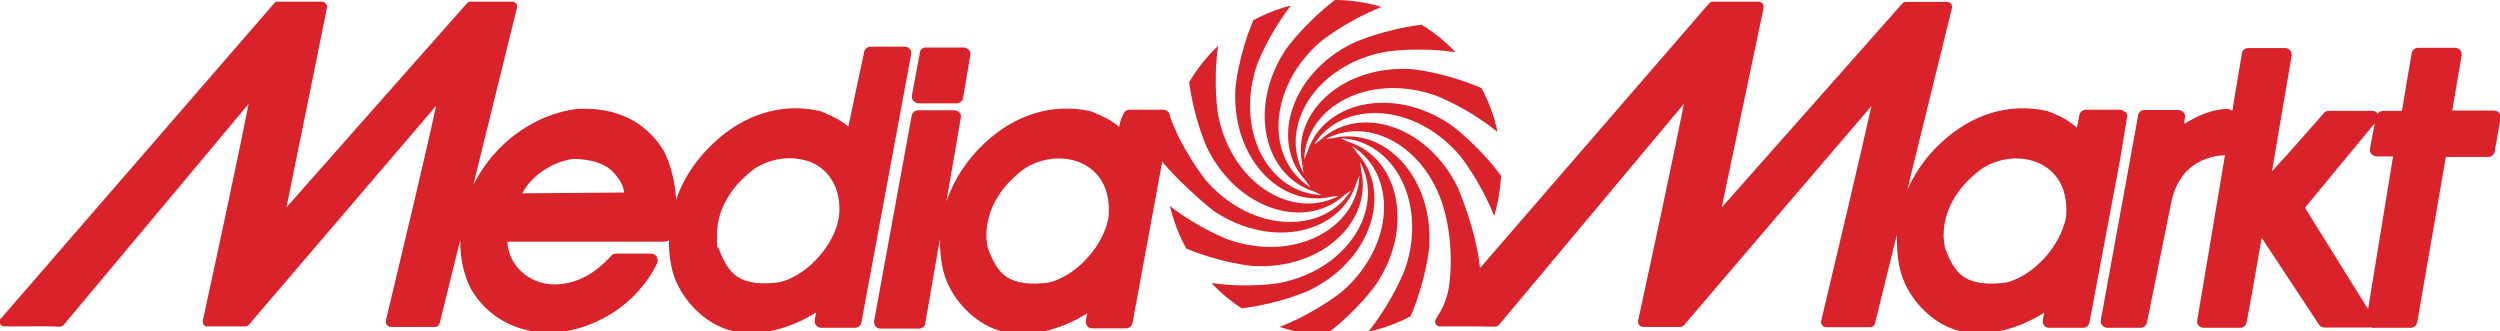
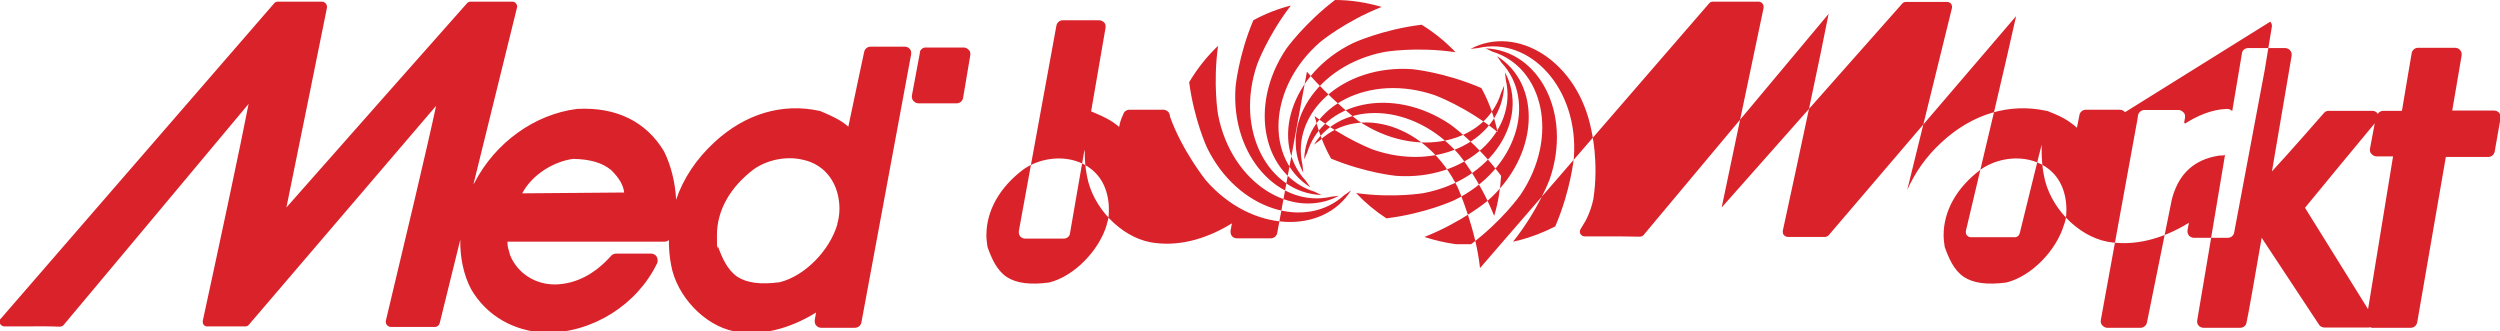
<svg xmlns="http://www.w3.org/2000/svg" id="Layer_1" version="1.1" viewBox="0 0 900 119.3">
  <defs>
    <style>
      .st0 {
        fill: #d9222a;
        fill-rule: evenodd;
      }
    </style>
  </defs>
  <g id="Page-1">
    <g id="Artboard">
      <g id="Media_Markt-1-Copy">
-         <path id="Fill-2" class="st0" d="M786.3,44.1l.3-1.7c.1-.7,0-1.4-.5-1.9-.5-.5-1.1-.9-1.8-.9h-12.3c-1.1,0-2.1.8-2.3,1.9l-.3,1.9-13.1,71.8c-.1.7,0,1.4.6,2,.5.5,1.2.9,1.9.8h6.1c0,0,5.7,0,5.7,0,1.1,0,2.1-.8,2.3-1.9l9-44.5c3-11.3,10.5-14.6,17.1-15.6.4,0,1.7,0,2-.2-4.5,27-9.9,59-10,59.5-.1.7,0,1.4.5,1.9.4.5,1.1.8,1.8.8h13.2c1,0,2-.7,2.2-1.7.4-1.3,3.6-19.7,5.5-30.7,4.9,7.4,20.6,31.2,20.6,31.2.4.7,1.2,1.1,2,1.1h15.8c.3,0,.5,0,.8-.1.3.2.7.3,1.1.2h13.4c1.2,0,2.1-.9,2.3-2,0,0,9.7-55.9,10.3-59.5,3.1,0,15.3,0,15.3,0,1.1,0,2.1-.8,2.3-2l2.1-12c0-.1,0-.3,0-.4,0-.5-.2-1.1-.5-1.5-.5-.5-1.1-.8-1.8-.8h-15.1c.7-4.2,3.4-19.9,3.4-19.9,0-.1,0-.3,0-.4,0-.6-.2-1.1-.6-1.5-.4-.5-1.1-.8-1.8-.8h-13.3c-1.1,0-2.1.8-2.3,2,0,0-3,17.5-3.5,20.7-1.2,0-2.4,0-2.4,0h-2.1s-2.2,0-2.2,0c-.8,0-1.6.4-2,1.1-.4-.7-1.1-1.1-1.9-1.1h-12.2s-3.6,0-3.6,0c-.7,0-1.3.3-1.7.8,0,0-12.2,14-18.7,21,1.9-11.1,7.1-41.7,7.1-41.7,0-.1,0-.3,0-.4,0-.5-.2-1.1-.6-1.5-.4-.5-1.1-.8-1.8-.8h-13.2c-1.2,0-2.2.8-2.3,1.9-.3,1.8-1.7,10-3.5,20.8,0,0,0,0,0,0-.5-.5-1.1-.8-1.9-.8-5.6.2-10.7,2.5-15.1,5.3ZM852.5,111.3c-5.4-8.7-21.3-34.3-22.7-36.5,1.8-2.2,21.2-25.8,25.1-30.4l-1.7,9.1c-.1.7,0,1.4.5,1.9.5.5,1.1.9,1.8.9h6c-.7,4.2-7,42.6-9,55ZM398.5,80.7c-2.8,9.6-11.9,18.8-20.8,21-6.8.9-11.8.3-15.3-2-3.7-2.5-5.5-6.9-6.9-10.8-.2-1.4-.4-2.8-.4-4.2,0-8.8,4.7-17.2,13.3-23.7,5-3.5,11.7-4.8,17.6-3.4,3.3.8,7.9,2.8,10.8,7.9,1.6,2.8,2.4,6.4,2.4,9.8s-.3,3.8-.8,5.5ZM331.2,18.8l-2.9,15.5c-.1.7,0,1.4.5,2,.5.5,1.1.9,1.8.9h13.8c1.1,0,2.1-.8,2.3-1.9l2.6-15.4c.1-.7,0-1.4-.5-1.9-.5-.5-1.1-.9-1.8-.9h-13.6c-1.1-.1-2.1.7-2.3,1.8ZM301.4,80.7h0c.5-1.7.8-3.6.8-5.5,0-3.5-.8-7-2.4-9.8-2.9-5.2-7.4-7.2-10.8-7.9-5.9-1.4-12.7,0-17.6,3.4-8.6,6.5-13.3,14.9-13.3,23.7s.1,2.8.4,4.2c1.4,3.9,3.3,8.3,6.9,10.8,3.5,2.3,8.5,2.9,15.3,2,8.9-2.2,18-11.3,20.8-21ZM188.1,69.6h0c5.7,0,32.7-.3,36.6-.3-.3-2.6-1.7-5.1-4.6-8-3.2-2.7-7.6-4-13.8-4.1-6.7.9-14.6,5.4-18.3,12.4ZM743.1,80.7c-2.8,9.6-11.9,18.8-20.8,21-6.8.9-11.8.3-15.3-2-3.7-2.5-5.5-6.9-6.9-10.8-.2-1.4-.4-2.8-.4-4.2,0-8.8,4.7-17.2,13.4-23.7,5-3.5,11.7-4.8,17.6-3.4,3.3.8,7.9,2.8,10.8,7.9,1.6,2.8,2.4,6.4,2.4,9.8s-.3,3.8-.8,5.5ZM0,116.6v-1.5c0-.2.2-.3.3-.4L98.7,1.2c.3-.4.8-.6,1.3-.6h15.9c.5,0,1,.2,1.4.7.3.3.4.7.4,1.1s0,.2,0,.4c0,0-12.3,60.9-14.6,71.9C110.8,65.9,168.1,1.2,168.1,1.2c.3-.4.8-.6,1.3-.6h15c.5,0,1.1.2,1.4.7.3.4.5,1,.3,1.5l-15.7,63.7c.1-.2.2-.5.4-.7,7.5-14.5,21.7-24.7,37-26.6,0,0,.1,0,.2,0,13.9-.7,24.6,4.6,31,15.2,0,0,0,.1.1.2,2.3,4.6,4,10.9,4.3,17.3,2.6-7.7,7.3-14.7,13.8-20.7,11-10.2,24.4-14.2,37.7-11.3.1,0,.3,0,.4.1l1.2.5c3,1.3,6.2,2.7,8.9,5.1,1.4-6.8,5.7-26.9,5.7-26.9.2-1.1,1.2-1.9,2.3-1.9h12.3c.7,0,1.4.3,1.8.8.5.5.6,1.3.5,2l-17.9,96.5c-.2,1.1-1.2,1.9-2.3,1.9h-12.2c-.7,0-1.4-.3-1.8-.9-.4-.4-.5-1-.5-1.5s0-.3,0-.4c0,0,.3-1.6.5-2.7-9.9,6.1-20,8.5-29.4,6.8-10.8-2.1-20.8-12.7-22.8-23.9-.6-3-.8-6-.8-9-.4.4-1,.6-1.6.6,0,0-53.8,0-56.5,0,0,.2,0,.4,0,.7,0,.9.3,2,.7,3.3,0,0,.2.6.2.8,2.7,6.6,9.1,10.7,16.4,10.6,7.3-.2,14-3.6,20-10.3.4-.5,1.1-.8,1.8-.8h12.6c.8,0,1.6.4,2,1.1.4.7.5,1.6.2,2.3-7.2,15-23.2,25.1-40,25.1-11.7-.5-21.5-6.2-27-15.7-2.7-5.1-4-11.4-3.9-17.8l-7.4,30c-.2.8-.9,1.4-1.7,1.4h-15.9c-.5,0-1.1-.3-1.4-.7-.3-.3-.4-.7-.4-1.1s0-.3,0-.4c6.2-25.9,15-62.8,18.1-77.4-7.6,8.9-67.4,78.8-67.4,78.8-.3.4-.8.6-1.3.6h-13.5c-.5.1-1-.1-1.4-.5-.3-.3-.4-.7-.4-1.1s0-.3,0-.4c5.7-26.2,13.7-63.6,16.5-78.1-7.3,8.8-66.6,79.6-66.6,79.6-.3.4-.9.6-1.4.6-4.6-.2-8.1-.1-12.1-.1H1.6c-.7,0-1.3-.4-1.6-1ZM765,40.4c-.4-.5-1.1-.9-1.8-.9h-12.3c-1.1,0-2.1.8-2.3,1.9l-.9,4.6c-2.7-2.4-5.4-4-9.3-5.5l-1.2-.5c-.1,0-.3-.1-.5-.1-13.3-2.9-26.7,1.1-37.7,11.3-5.5,5-9.6,10.9-12.4,17.2l16.1-65.5c.1-.5,0-1.1-.3-1.5-.3-.4-.8-.7-1.4-.7h-14.9c-.5,0-1,.2-1.3.6,0,0-57.3,64.7-65,73.4,2.3-11,15.1-71.9,15.1-71.9,0-.1,0-.3,0-.4,0-.4-.1-.8-.4-1.1-.3-.4-.8-.7-1.4-.7h-16.5c-.5,0-1,.2-1.3.6l-82.5,95.3c-1.4-13.9-8-29-8-29-11.1-22.7-35.7-30-49.6-17h0s-2.2,1.6-2.2,1.6c10.1-16.1,35.8-15.4,52.3,3.6,0,0,7.3,8.8,12.6,22,1.4-4.6,2.2-9.4,2.5-14.4-8.6-11.6-18.3-18.5-18.3-18.5-20.9-14.1-45.9-8.1-51.5,10.1h0c0,0-1.1,2.5-1.1,2.5.7-19.1,23.3-31.3,47.1-23.1,0,0,11.2,4.1,22.5,13.2-.2-.7-.3-1.5-.5-2.2-1.2-4.8-3-9.4-5.3-13.6-13.2-5.7-24.9-6.8-24.9-6.8-25.1-1.7-43.8,15.9-39.5,34.5h0c0,0,.3,2.8.3,2.8-8.9-16.9,4.5-38.7,29.2-43.5,0,0,11.5-2,25.6.1-3.6-3.8-7.7-7.1-12.2-9.9-14.1,1.7-24.7,6.6-24.7,6.6-22.6,11-30,35.7-17,49.6h0c0,0,1.6,2.3,1.6,2.3-16.2-10.1-15.4-35.8,3.6-52.3,0,0,8.9-7.4,22.1-12.6-5.4-1.6-11.1-2.5-16.8-2.5-11,8.4-17.5,17.5-17.5,17.5-14.1,20.9-8.1,45.9,10.1,51.5h0c0,0,2.5,1.2,2.5,1.2-19.1-.7-31.3-23.3-23.1-47.1,0,0,3.8-10.3,12.1-21.1-4.8,1.2-9.3,3-13.5,5.3-5.4,12.8-6.4,24-6.4,24-1.8,25.1,15.9,43.8,34.5,39.5h0s2.7-.3,2.7-.3c-16.9,8.9-38.7-4.5-43.5-29.2,0,0-1.9-11,0-24.8-4,3.8-7.5,8.2-10.4,13.1,1.8,13.6,6.4,23.5,6.4,23.5,11,22.6,35.6,30,49.6,17h.1s2.2-1.6,2.2-1.6c-10.1,16.1-35.8,15.4-52.3-3.6,0,0-8.5-10.6-12.9-22.9,0-.6-.2-1.1-.5-1.6-.5-.5-1.1-.9-1.8-.9h-12.3c-1.1,0-2.1.8-2.3,1.9,0,0-.9,1.4-1.4,4.3-2.7-2.4-6-3.9-8.9-5.1l-1.2-.5c-.1,0-.3-.1-.4-.1-13.3-2.9-26.7,1.1-37.7,11.3-6.5,6-11.1,13.1-13.8,20.7,0,0,0,.2-.2.5l5.2-30.1c.1-.7,0-1.4-.5-1.9-.5-.5-1.1-.8-1.8-.8h-13.1c-1.1,0-2.1.8-2.3,2l-13.5,73.8c-.1.7,0,1.4.5,2,.4.5,1.1.8,1.8.8h13.8c1.2,0,2.2-.8,2.3-1.9l5.2-30c0,.2.1.3.1.3,0,3,.2,6,.8,9,2,11.3,12,21.8,22.8,23.9,9.4,1.7,19.5-.7,29.4-6.8-.2,1.1-.5,2.7-.5,2.7,0,.1,0,.3,0,.4,0,.5.2,1.1.5,1.5.4.5,1.1.8,1.8.8h12.2c1.1,0,2.1-.8,2.3-1.9l10.7-58.1c8,9.5,18.5,17.7,18.5,17.7,20.9,14.1,45.9,8.1,51.4-10.1h0c0,0,1.1-2.6,1.1-2.6-.7,19.1-23.3,31.3-47.1,23.1,0,0-10.3-3.8-21.1-12.1,0,.4.2.8.3,1.2,1.3,5,3.1,9.7,5.6,14.1,12.6,5.2,23.4,6.2,23.4,6.2,25.1,1.8,43.8-15.9,39.5-34.5h0c0,0-.3-2.8-.3-2.8,8.9,16.9-4.5,38.7-29.2,43.5,0,0-10.8,1.9-24.4,0,3.2,3.4,6.9,6.5,10.9,9.1,14-1.7,24.4-6.5,24.4-6.5,22.6-11,30-35.7,17-49.6h0c0-.1-1.6-2.3-1.6-2.3,16.2,10.1,15.4,35.8-3.6,52.3,0,0-9.1,7.5-22.5,12.8,3.7,1.2,7.5,2.1,11.3,2.6h5.5c11.3-8.5,17.8-17.8,17.8-17.8,14.1-20.9,8.2-45.9-10.1-51.5h0c0,0-2.5-1.2-2.5-1.2,19.1.7,31.3,23.3,23.1,47.1,0,0-4.1,11.1-13.2,22.5.7-.2,1.4-.3,2.2-.5,4.6-1.2,8.9-2.9,13-5,5.6-13.1,6.7-24.7,6.7-24.7,1.8-25.1-15.9-43.8-34.5-39.5h0s-2.7.3-2.7.3c16.8-8.9,38.7,4.5,43.5,29.3,0,0,2.8,11.4.7,24.8-.4,1.9-1.2,4.8-2.8,7.8-.5.8-1.1,1.8-1.8,3,0,0,0,0,0,0,0,0,0,0,0,0,0,0,0,0,0,0-.3.5-.3,1.1-.1,1.6.3.6.9,1,1.6,1h7.7c4,0,7.5,0,12.1.1.5,0,1.1-.2,1.4-.6,0,0,59.3-70.9,66.6-79.6-2.8,14.5-10.8,51.9-16.5,78.1,0,.1,0,.3,0,.4,0,.4.1.8.4,1.1.3.4.9.7,1.4.7h13.5c.5-.1,1-.3,1.3-.7,0,0,59.7-69.9,67.4-78.8-3.2,14.6-11.9,51.4-18.1,77.4,0,.1,0,.3,0,.4,0,.4.1.8.4,1.1.3.4.8.7,1.4.7h15.9c.8,0,1.5-.6,1.7-1.4l6.9-28,1-3.9c0,1.1,0,2,0,2,0,3,.2,6,.8,9,2,11.3,12,21.8,22.8,23.9,9.4,1.7,19.5-.7,29.4-6.8-.2,1.1-.5,2.7-.5,2.7,0,.1,0,.3,0,.4,0,.5.2,1.1.5,1.5.5.5,1.1.8,1.8.8h12.2c1.2,0,2.1-.8,2.3-1.9l11-58.5,2.6-15.8c0-.6-.2-1.1-.6-1.6h0Z" />
+         <path id="Fill-2" class="st0" d="M786.3,44.1l.3-1.7c.1-.7,0-1.4-.5-1.9-.5-.5-1.1-.9-1.8-.9h-12.3c-1.1,0-2.1.8-2.3,1.9l-.3,1.9-13.1,71.8c-.1.7,0,1.4.6,2,.5.5,1.2.9,1.9.8h6.1c0,0,5.7,0,5.7,0,1.1,0,2.1-.8,2.3-1.9l9-44.5c3-11.3,10.5-14.6,17.1-15.6.4,0,1.7,0,2-.2-4.5,27-9.9,59-10,59.5-.1.7,0,1.4.5,1.9.4.5,1.1.8,1.8.8h13.2c1,0,2-.7,2.2-1.7.4-1.3,3.6-19.7,5.5-30.7,4.9,7.4,20.6,31.2,20.6,31.2.4.7,1.2,1.1,2,1.1h15.8c.3,0,.5,0,.8-.1.3.2.7.3,1.1.2h13.4c1.2,0,2.1-.9,2.3-2,0,0,9.7-55.9,10.3-59.5,3.1,0,15.3,0,15.3,0,1.1,0,2.1-.8,2.3-2l2.1-12c0-.1,0-.3,0-.4,0-.5-.2-1.1-.5-1.5-.5-.5-1.1-.8-1.8-.8h-15.1c.7-4.2,3.4-19.9,3.4-19.9,0-.1,0-.3,0-.4,0-.6-.2-1.1-.6-1.5-.4-.5-1.1-.8-1.8-.8h-13.3c-1.1,0-2.1.8-2.3,2,0,0-3,17.5-3.5,20.7-1.2,0-2.4,0-2.4,0h-2.1s-2.2,0-2.2,0c-.8,0-1.6.4-2,1.1-.4-.7-1.1-1.1-1.9-1.1h-12.2s-3.6,0-3.6,0c-.7,0-1.3.3-1.7.8,0,0-12.2,14-18.7,21,1.9-11.1,7.1-41.7,7.1-41.7,0-.1,0-.3,0-.4,0-.5-.2-1.1-.6-1.5-.4-.5-1.1-.8-1.8-.8h-13.2c-1.2,0-2.2.8-2.3,1.9-.3,1.8-1.7,10-3.5,20.8,0,0,0,0,0,0-.5-.5-1.1-.8-1.9-.8-5.6.2-10.7,2.5-15.1,5.3ZM852.5,111.3c-5.4-8.7-21.3-34.3-22.7-36.5,1.8-2.2,21.2-25.8,25.1-30.4l-1.7,9.1c-.1.7,0,1.4.5,1.9.5.5,1.1.9,1.8.9h6c-.7,4.2-7,42.6-9,55ZM398.5,80.7c-2.8,9.6-11.9,18.8-20.8,21-6.8.9-11.8.3-15.3-2-3.7-2.5-5.5-6.9-6.9-10.8-.2-1.4-.4-2.8-.4-4.2,0-8.8,4.7-17.2,13.3-23.7,5-3.5,11.7-4.8,17.6-3.4,3.3.8,7.9,2.8,10.8,7.9,1.6,2.8,2.4,6.4,2.4,9.8s-.3,3.8-.8,5.5ZM331.2,18.8l-2.9,15.5c-.1.7,0,1.4.5,2,.5.5,1.1.9,1.8.9h13.8c1.1,0,2.1-.8,2.3-1.9l2.6-15.4c.1-.7,0-1.4-.5-1.9-.5-.5-1.1-.9-1.8-.9h-13.6c-1.1-.1-2.1.7-2.3,1.8ZM301.4,80.7h0c.5-1.7.8-3.6.8-5.5,0-3.5-.8-7-2.4-9.8-2.9-5.2-7.4-7.2-10.8-7.9-5.9-1.4-12.7,0-17.6,3.4-8.6,6.5-13.3,14.9-13.3,23.7s.1,2.8.4,4.2c1.4,3.9,3.3,8.3,6.9,10.8,3.5,2.3,8.5,2.9,15.3,2,8.9-2.2,18-11.3,20.8-21ZM188.1,69.6h0c5.7,0,32.7-.3,36.6-.3-.3-2.6-1.7-5.1-4.6-8-3.2-2.7-7.6-4-13.8-4.1-6.7.9-14.6,5.4-18.3,12.4ZM743.1,80.7c-2.8,9.6-11.9,18.8-20.8,21-6.8.9-11.8.3-15.3-2-3.7-2.5-5.5-6.9-6.9-10.8-.2-1.4-.4-2.8-.4-4.2,0-8.8,4.7-17.2,13.4-23.7,5-3.5,11.7-4.8,17.6-3.4,3.3.8,7.9,2.8,10.8,7.9,1.6,2.8,2.4,6.4,2.4,9.8s-.3,3.8-.8,5.5ZM0,116.6v-1.5c0-.2.2-.3.3-.4L98.7,1.2c.3-.4.8-.6,1.3-.6h15.9c.5,0,1,.2,1.4.7.3.3.4.7.4,1.1s0,.2,0,.4c0,0-12.3,60.9-14.6,71.9C110.8,65.9,168.1,1.2,168.1,1.2c.3-.4.8-.6,1.3-.6h15c.5,0,1.1.2,1.4.7.3.4.5,1,.3,1.5l-15.7,63.7c.1-.2.2-.5.4-.7,7.5-14.5,21.7-24.7,37-26.6,0,0,.1,0,.2,0,13.9-.7,24.6,4.6,31,15.2,0,0,0,.1.1.2,2.3,4.6,4,10.9,4.3,17.3,2.6-7.7,7.3-14.7,13.8-20.7,11-10.2,24.4-14.2,37.7-11.3.1,0,.3,0,.4.1l1.2.5c3,1.3,6.2,2.7,8.9,5.1,1.4-6.8,5.7-26.9,5.7-26.9.2-1.1,1.2-1.9,2.3-1.9h12.3c.7,0,1.4.3,1.8.8.5.5.6,1.3.5,2l-17.9,96.5c-.2,1.1-1.2,1.9-2.3,1.9h-12.2c-.7,0-1.4-.3-1.8-.9-.4-.4-.5-1-.5-1.5s0-.3,0-.4c0,0,.3-1.6.5-2.7-9.9,6.1-20,8.5-29.4,6.8-10.8-2.1-20.8-12.7-22.8-23.9-.6-3-.8-6-.8-9-.4.4-1,.6-1.6.6,0,0-53.8,0-56.5,0,0,.2,0,.4,0,.7,0,.9.3,2,.7,3.3,0,0,.2.6.2.8,2.7,6.6,9.1,10.7,16.4,10.6,7.3-.2,14-3.6,20-10.3.4-.5,1.1-.8,1.8-.8h12.6c.8,0,1.6.4,2,1.1.4.7.5,1.6.2,2.3-7.2,15-23.2,25.1-40,25.1-11.7-.5-21.5-6.2-27-15.7-2.7-5.1-4-11.4-3.9-17.8l-7.4,30c-.2.8-.9,1.4-1.7,1.4h-15.9c-.5,0-1.1-.3-1.4-.7-.3-.3-.4-.7-.4-1.1s0-.3,0-.4c6.2-25.9,15-62.8,18.1-77.4-7.6,8.9-67.4,78.8-67.4,78.8-.3.4-.8.6-1.3.6h-13.5c-.5.1-1-.1-1.4-.5-.3-.3-.4-.7-.4-1.1s0-.3,0-.4c5.7-26.2,13.7-63.6,16.5-78.1-7.3,8.8-66.6,79.6-66.6,79.6-.3.4-.9.6-1.4.6-4.6-.2-8.1-.1-12.1-.1H1.6c-.7,0-1.3-.4-1.6-1ZM765,40.4c-.4-.5-1.1-.9-1.8-.9h-12.3c-1.1,0-2.1.8-2.3,1.9l-.9,4.6c-2.7-2.4-5.4-4-9.3-5.5l-1.2-.5c-.1,0-.3-.1-.5-.1-13.3-2.9-26.7,1.1-37.7,11.3-5.5,5-9.6,10.9-12.4,17.2l16.1-65.5c.1-.5,0-1.1-.3-1.5-.3-.4-.8-.7-1.4-.7h-14.9c-.5,0-1,.2-1.3.6,0,0-57.3,64.7-65,73.4,2.3-11,15.1-71.9,15.1-71.9,0-.1,0-.3,0-.4,0-.4-.1-.8-.4-1.1-.3-.4-.8-.7-1.4-.7h-16.5c-.5,0-1,.2-1.3.6l-82.5,95.3c-1.4-13.9-8-29-8-29-11.1-22.7-35.7-30-49.6-17h0s-2.2,1.6-2.2,1.6c10.1-16.1,35.8-15.4,52.3,3.6,0,0,7.3,8.8,12.6,22,1.4-4.6,2.2-9.4,2.5-14.4-8.6-11.6-18.3-18.5-18.3-18.5-20.9-14.1-45.9-8.1-51.5,10.1h0c0,0-1.1,2.5-1.1,2.5.7-19.1,23.3-31.3,47.1-23.1,0,0,11.2,4.1,22.5,13.2-.2-.7-.3-1.5-.5-2.2-1.2-4.8-3-9.4-5.3-13.6-13.2-5.7-24.9-6.8-24.9-6.8-25.1-1.7-43.8,15.9-39.5,34.5h0c0,0,.3,2.8.3,2.8-8.9-16.9,4.5-38.7,29.2-43.5,0,0,11.5-2,25.6.1-3.6-3.8-7.7-7.1-12.2-9.9-14.1,1.7-24.7,6.6-24.7,6.6-22.6,11-30,35.7-17,49.6h0c0,0,1.6,2.3,1.6,2.3-16.2-10.1-15.4-35.8,3.6-52.3,0,0,8.9-7.4,22.1-12.6-5.4-1.6-11.1-2.5-16.8-2.5-11,8.4-17.5,17.5-17.5,17.5-14.1,20.9-8.1,45.9,10.1,51.5h0c0,0,2.5,1.2,2.5,1.2-19.1-.7-31.3-23.3-23.1-47.1,0,0,3.8-10.3,12.1-21.1-4.8,1.2-9.3,3-13.5,5.3-5.4,12.8-6.4,24-6.4,24-1.8,25.1,15.9,43.8,34.5,39.5h0s2.7-.3,2.7-.3c-16.9,8.9-38.7-4.5-43.5-29.2,0,0-1.9-11,0-24.8-4,3.8-7.5,8.2-10.4,13.1,1.8,13.6,6.4,23.5,6.4,23.5,11,22.6,35.6,30,49.6,17h.1s2.2-1.6,2.2-1.6c-10.1,16.1-35.8,15.4-52.3-3.6,0,0-8.5-10.6-12.9-22.9,0-.6-.2-1.1-.5-1.6-.5-.5-1.1-.9-1.8-.9h-12.3c-1.1,0-2.1.8-2.3,1.9,0,0-.9,1.4-1.4,4.3-2.7-2.4-6-3.9-8.9-5.1l-1.2-.5l5.2-30.1c.1-.7,0-1.4-.5-1.9-.5-.5-1.1-.8-1.8-.8h-13.1c-1.1,0-2.1.8-2.3,2l-13.5,73.8c-.1.7,0,1.4.5,2,.4.5,1.1.8,1.8.8h13.8c1.2,0,2.2-.8,2.3-1.9l5.2-30c0,.2.1.3.1.3,0,3,.2,6,.8,9,2,11.3,12,21.8,22.8,23.9,9.4,1.7,19.5-.7,29.4-6.8-.2,1.1-.5,2.7-.5,2.7,0,.1,0,.3,0,.4,0,.5.2,1.1.5,1.5.4.5,1.1.8,1.8.8h12.2c1.1,0,2.1-.8,2.3-1.9l10.7-58.1c8,9.5,18.5,17.7,18.5,17.7,20.9,14.1,45.9,8.1,51.4-10.1h0c0,0,1.1-2.6,1.1-2.6-.7,19.1-23.3,31.3-47.1,23.1,0,0-10.3-3.8-21.1-12.1,0,.4.2.8.3,1.2,1.3,5,3.1,9.7,5.6,14.1,12.6,5.2,23.4,6.2,23.4,6.2,25.1,1.8,43.8-15.9,39.5-34.5h0c0,0-.3-2.8-.3-2.8,8.9,16.9-4.5,38.7-29.2,43.5,0,0-10.8,1.9-24.4,0,3.2,3.4,6.9,6.5,10.9,9.1,14-1.7,24.4-6.5,24.4-6.5,22.6-11,30-35.7,17-49.6h0c0-.1-1.6-2.3-1.6-2.3,16.2,10.1,15.4,35.8-3.6,52.3,0,0-9.1,7.5-22.5,12.8,3.7,1.2,7.5,2.1,11.3,2.6h5.5c11.3-8.5,17.8-17.8,17.8-17.8,14.1-20.9,8.2-45.9-10.1-51.5h0c0,0-2.5-1.2-2.5-1.2,19.1.7,31.3,23.3,23.1,47.1,0,0-4.1,11.1-13.2,22.5.7-.2,1.4-.3,2.2-.5,4.6-1.2,8.9-2.9,13-5,5.6-13.1,6.7-24.7,6.7-24.7,1.8-25.1-15.9-43.8-34.5-39.5h0s-2.7.3-2.7.3c16.8-8.9,38.7,4.5,43.5,29.3,0,0,2.8,11.4.7,24.8-.4,1.9-1.2,4.8-2.8,7.8-.5.8-1.1,1.8-1.8,3,0,0,0,0,0,0,0,0,0,0,0,0,0,0,0,0,0,0-.3.5-.3,1.1-.1,1.6.3.6.9,1,1.6,1h7.7c4,0,7.5,0,12.1.1.5,0,1.1-.2,1.4-.6,0,0,59.3-70.9,66.6-79.6-2.8,14.5-10.8,51.9-16.5,78.1,0,.1,0,.3,0,.4,0,.4.1.8.4,1.1.3.4.9.7,1.4.7h13.5c.5-.1,1-.3,1.3-.7,0,0,59.7-69.9,67.4-78.8-3.2,14.6-11.9,51.4-18.1,77.4,0,.1,0,.3,0,.4,0,.4.1.8.4,1.1.3.4.8.7,1.4.7h15.9c.8,0,1.5-.6,1.7-1.4l6.9-28,1-3.9c0,1.1,0,2,0,2,0,3,.2,6,.8,9,2,11.3,12,21.8,22.8,23.9,9.4,1.7,19.5-.7,29.4-6.8-.2,1.1-.5,2.7-.5,2.7,0,.1,0,.3,0,.4,0,.5.2,1.1.5,1.5.5.5,1.1.8,1.8.8h12.2c1.2,0,2.1-.8,2.3-1.9l11-58.5,2.6-15.8c0-.6-.2-1.1-.6-1.6h0Z" />
      </g>
    </g>
  </g>
</svg>